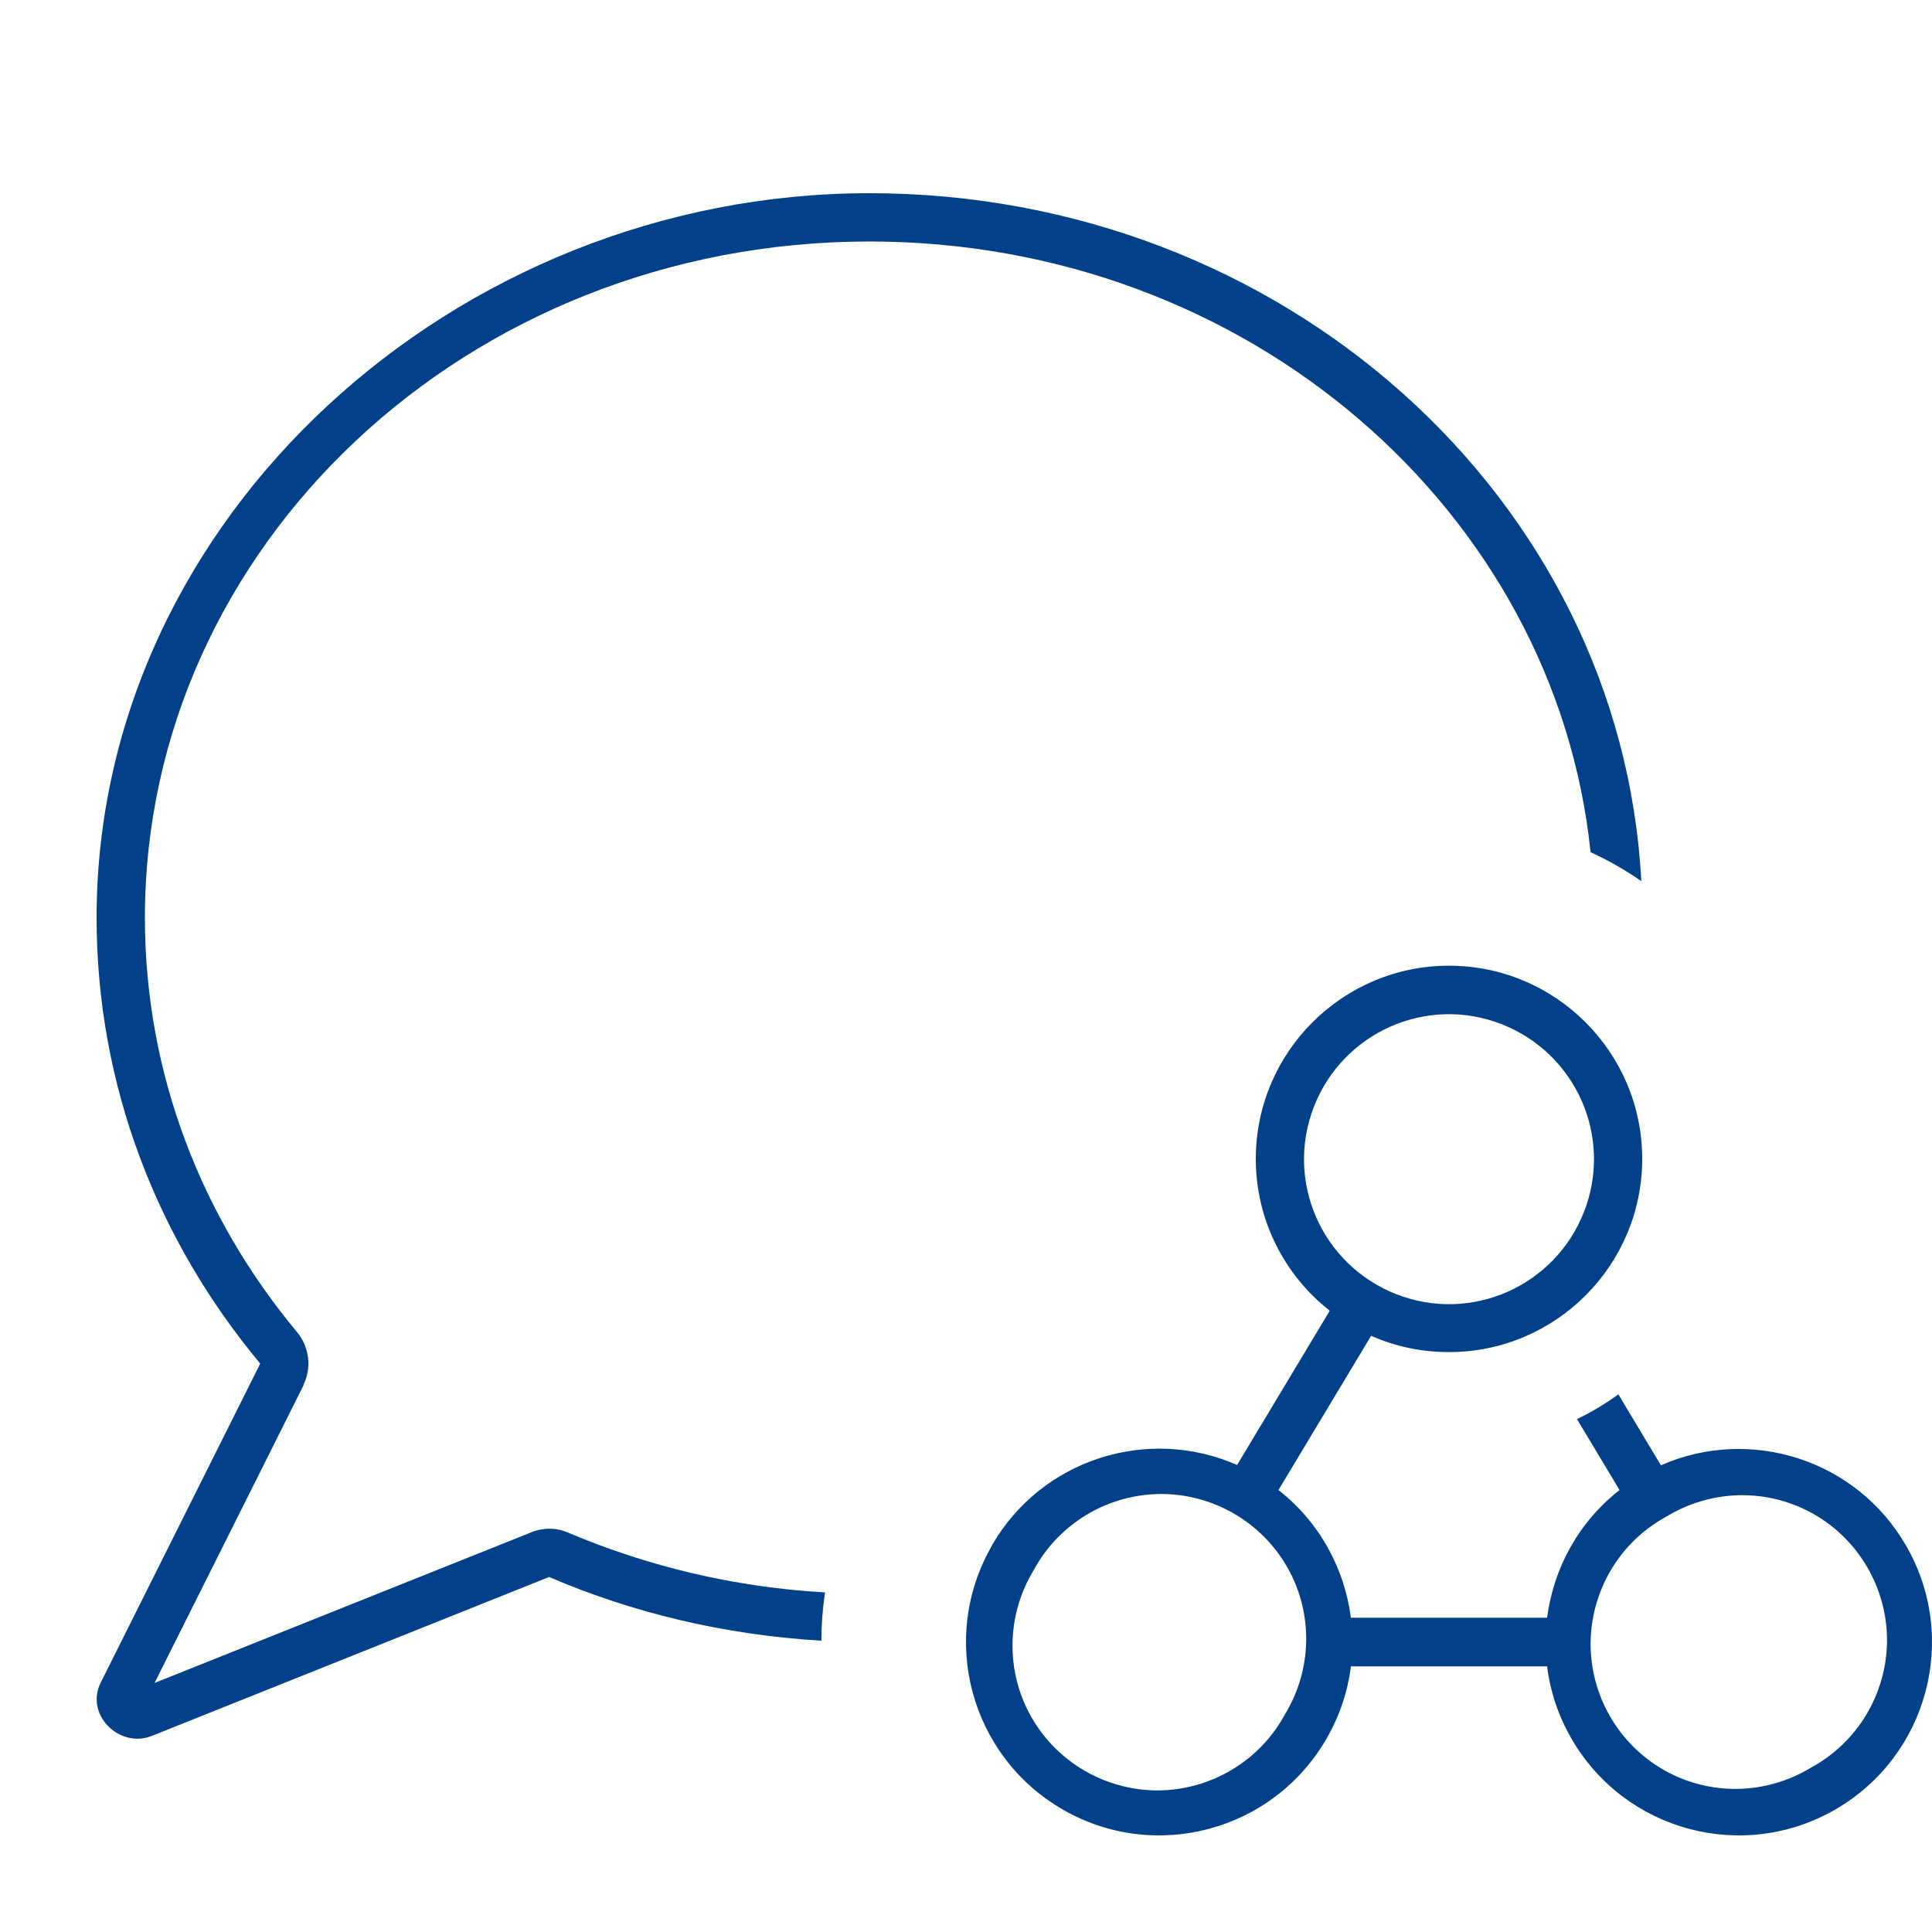
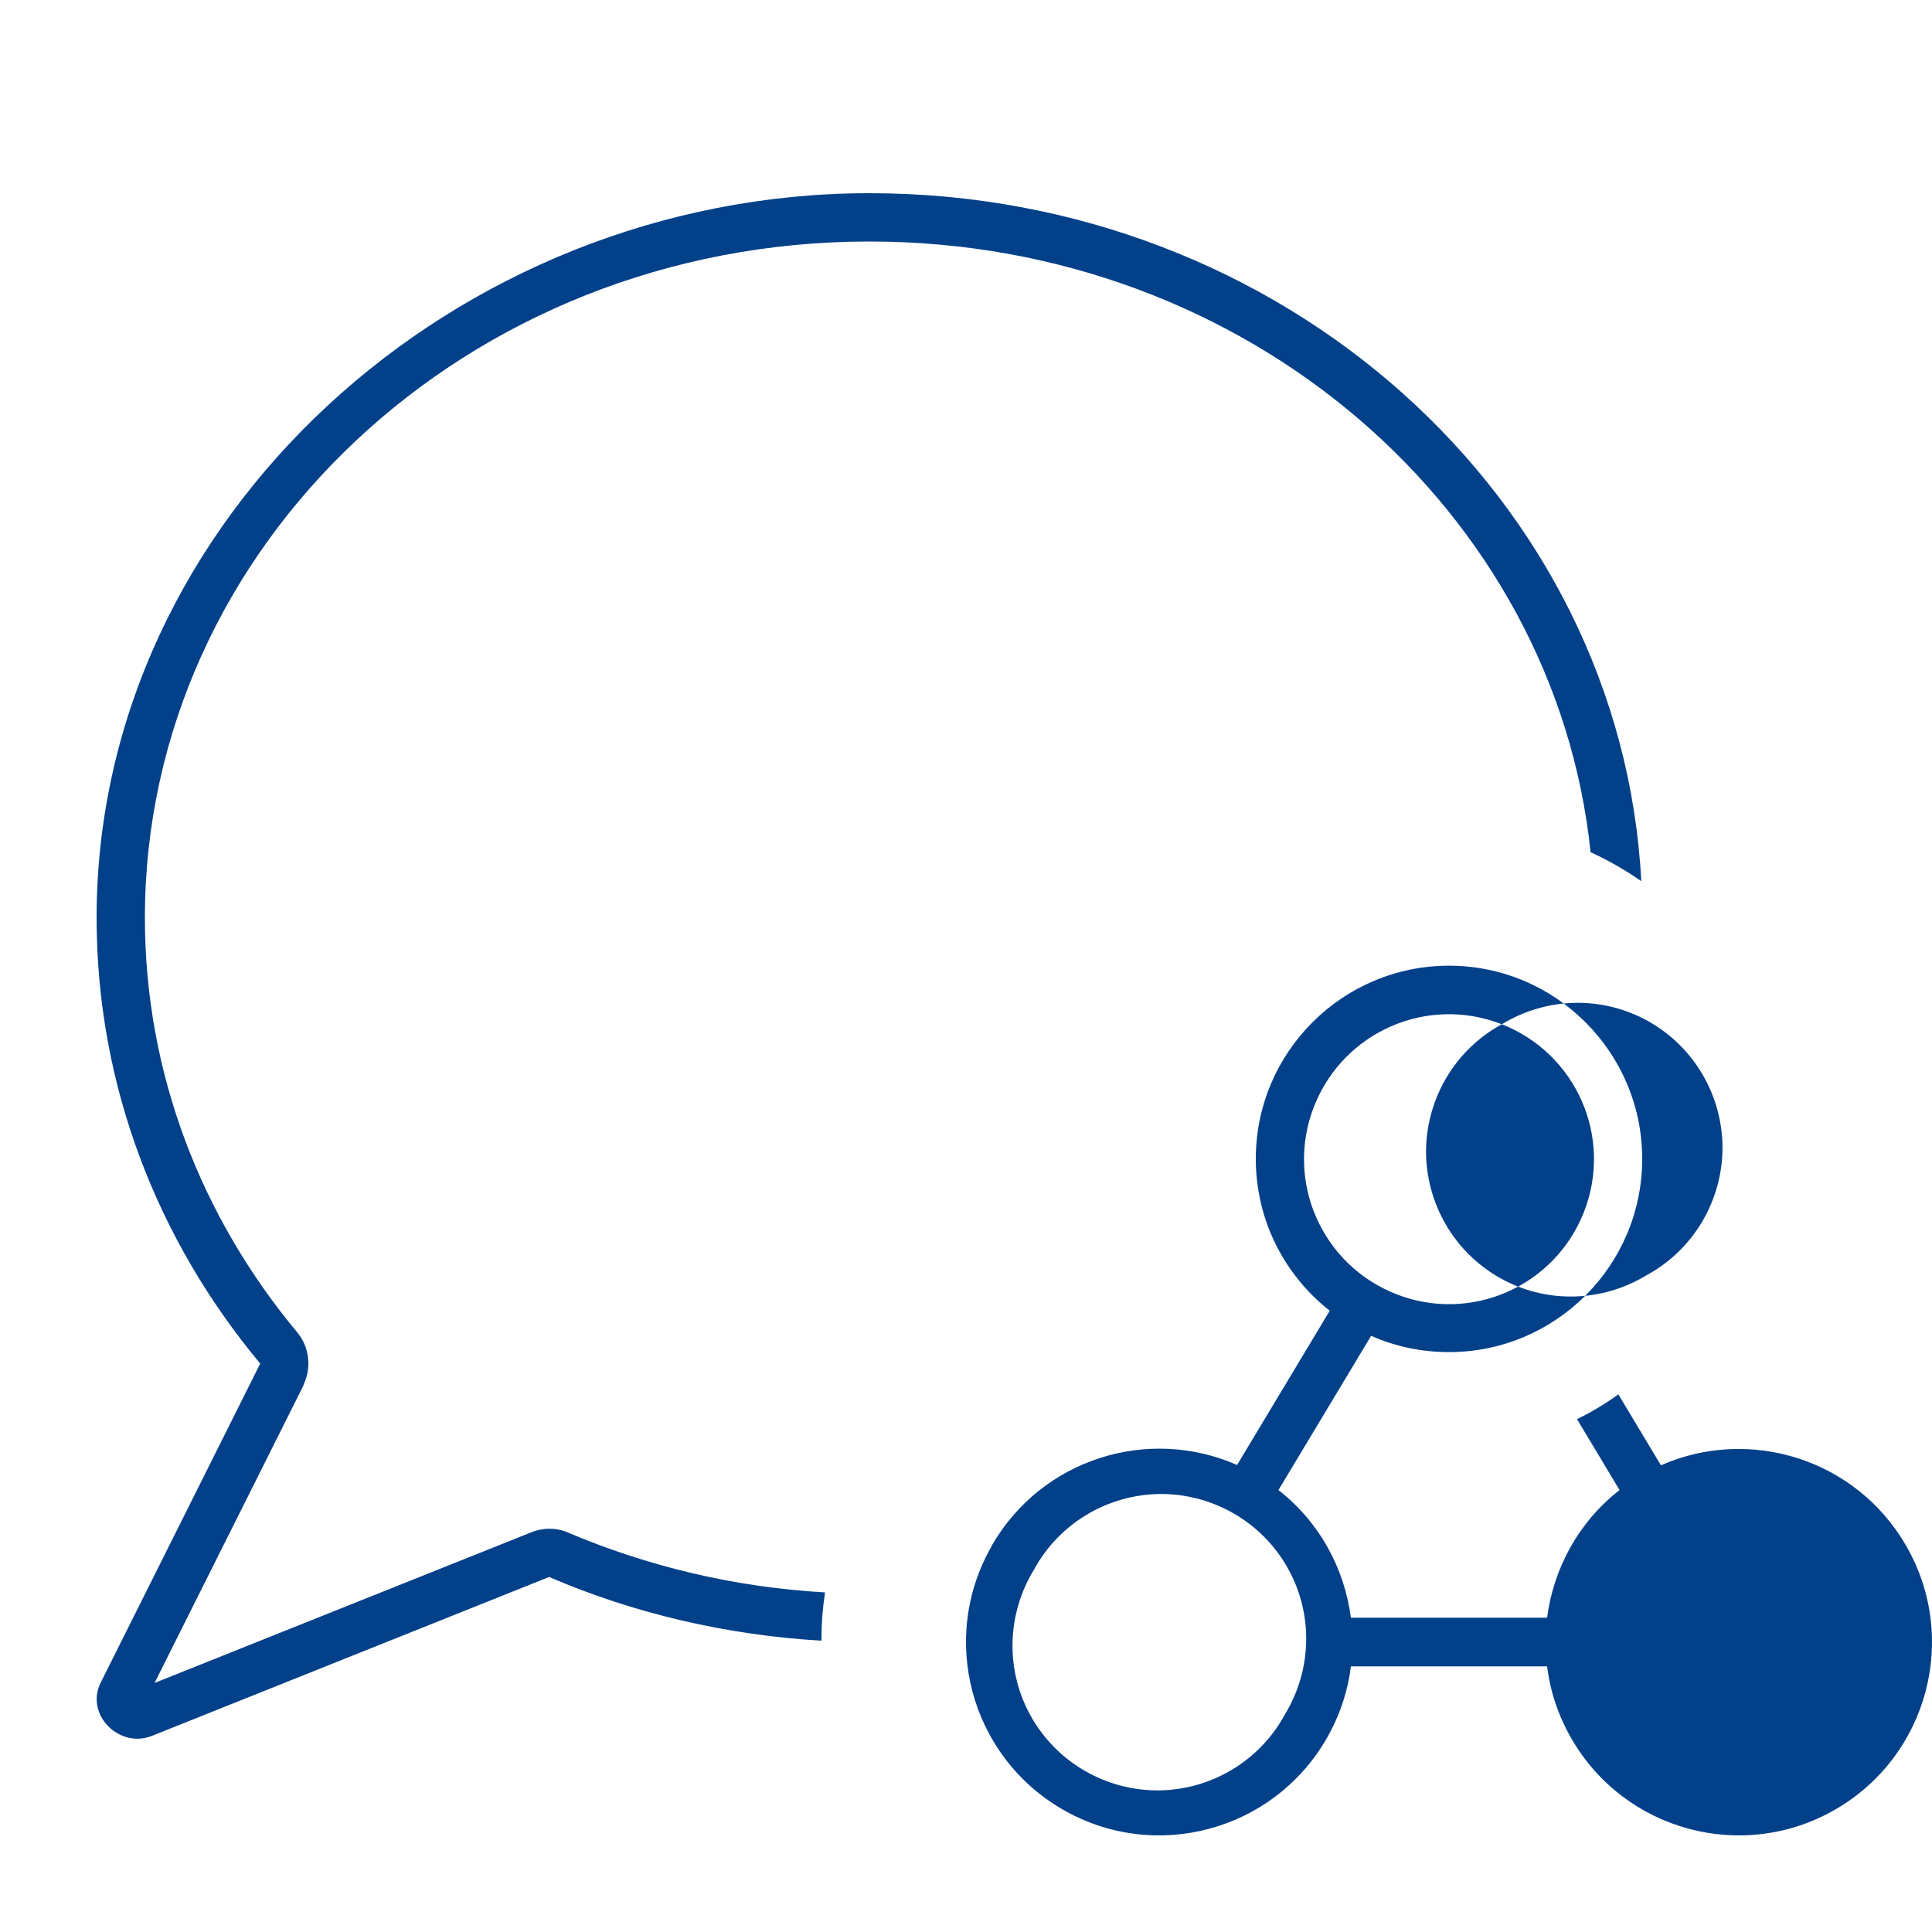
<svg xmlns="http://www.w3.org/2000/svg" id="Ebene_1" data-name="Ebene 1" viewBox="0 0 640 640">
  <defs>
    <style>
      .cls-1 {
        fill: #024089;
      }
    </style>
  </defs>
-   <path class="cls-1" d="M100.5,458.8c2.8-5.7,2-12.5-2-17.4-31.7-38-50.5-85.7-50.5-137.4,0-122.8,106.5-224,240-224,125.6,0,227.2,89.5,238.9,202.3,5.9,2.7,11.5,5.9,16.8,9.6-6.7-126.9-118.6-227.9-255.7-227.9S32,171.5,32,304c0,55.7,20.2,106.9,54.2,147.7l-52.8,105.6c-5.4,10.7,6.2,22.1,17,17.7l131.5-52.6c27.7,11.9,58.2,19.2,90.2,21.1,0-5.4.4-10.7,1.2-16-30.2-1.7-58.9-8.7-85.1-19.8-3.9-1.7-8.3-1.7-12.2-.1l-124.8,49.9,49.4-98.7h-.1ZM425.6,568c-8.3,15.3-24.3,24.9-41.8,25.1-17.4.1-33.6-9.2-42.2-24.4s-8.2-33.8.9-48.7c8.3-15.3,24.3-24.9,41.8-25.1,17.4-.1,33.6,9.2,42.2,24.4,8.6,15.2,8.2,33.8-.9,48.7ZM328.6,512c-17.7,30.6-7.2,69.7,23.4,87.4,30.6,17.7,69.7,7.2,87.4-23.4,4.4-7.6,7.1-15.8,8.1-24h65c1,8.2,3.7,16.4,8.1,24,17.7,30.6,56.8,41.1,87.4,23.4,30.6-17.7,41.1-56.8,23.4-87.4-16.5-28.6-51.7-39.6-81.2-26.6l-14.1-23.5c-4.3,3.1-8.9,5.9-13.7,8.2l14.1,23.5c-13.6,10.6-21.9,26-24,42.3h-65c-2.1-16.3-10.4-31.7-24-42.3l30.7-51.1c7.9,3.5,16.6,5.4,25.8,5.4,35.3,0,64-28.7,64-64s-28.7-64-64-64-64,28.7-64,64c0,20.4,9.6,38.6,24.5,50.3l-30.7,51.1c-29.5-13-64.7-2-81.2,26.6v.1ZM497.5,339.3c24.7,9.7,36.9,37.5,27.2,62.2s-37.5,36.9-62.2,27.2c-24.7-9.7-36.9-37.5-27.2-62.2,9.7-24.7,37.5-36.9,62.2-27.2ZM552,502.4c14.9-9.1,33.5-9.5,48.7-.9s24.5,24.8,24.4,42.2c-.2,17.5-9.8,33.5-25.1,41.8-14.9,9.1-33.5,9.5-48.7.9-15.2-8.6-24.5-24.8-24.4-42.2.2-17.5,9.8-33.5,25.1-41.8Z" />
+   <path class="cls-1" d="M100.5,458.8c2.8-5.7,2-12.5-2-17.4-31.7-38-50.5-85.7-50.5-137.4,0-122.8,106.5-224,240-224,125.6,0,227.2,89.5,238.9,202.3,5.9,2.7,11.5,5.9,16.8,9.6-6.7-126.9-118.6-227.9-255.7-227.9S32,171.5,32,304c0,55.7,20.2,106.9,54.2,147.7l-52.8,105.6c-5.4,10.7,6.2,22.1,17,17.7l131.5-52.6c27.7,11.9,58.2,19.2,90.2,21.1,0-5.4.4-10.7,1.2-16-30.2-1.7-58.9-8.7-85.1-19.8-3.9-1.7-8.3-1.7-12.2-.1l-124.8,49.9,49.4-98.7h-.1ZM425.6,568c-8.3,15.3-24.3,24.9-41.8,25.1-17.4.1-33.6-9.2-42.2-24.4s-8.2-33.8.9-48.7c8.3-15.3,24.3-24.9,41.8-25.1,17.4-.1,33.6,9.2,42.2,24.4,8.6,15.2,8.2,33.8-.9,48.7ZM328.6,512c-17.7,30.6-7.2,69.7,23.4,87.4,30.6,17.7,69.7,7.2,87.4-23.4,4.4-7.6,7.1-15.8,8.1-24h65c1,8.2,3.7,16.4,8.1,24,17.7,30.6,56.8,41.1,87.4,23.4,30.6-17.7,41.1-56.8,23.4-87.4-16.5-28.6-51.7-39.6-81.2-26.6l-14.1-23.5c-4.3,3.1-8.9,5.9-13.7,8.2l14.1,23.5c-13.6,10.6-21.9,26-24,42.3h-65c-2.1-16.3-10.4-31.7-24-42.3l30.7-51.1c7.9,3.5,16.6,5.4,25.8,5.4,35.3,0,64-28.7,64-64s-28.7-64-64-64-64,28.7-64,64c0,20.4,9.6,38.6,24.5,50.3l-30.7,51.1c-29.5-13-64.7-2-81.2,26.6v.1ZM497.5,339.3c24.7,9.7,36.9,37.5,27.2,62.2s-37.5,36.9-62.2,27.2c-24.7-9.7-36.9-37.5-27.2-62.2,9.7-24.7,37.5-36.9,62.2-27.2Zc14.9-9.1,33.5-9.5,48.7-.9s24.5,24.8,24.4,42.2c-.2,17.5-9.8,33.5-25.1,41.8-14.9,9.1-33.5,9.5-48.7.9-15.2-8.6-24.5-24.8-24.4-42.2.2-17.5,9.8-33.5,25.1-41.8Z" />
</svg>